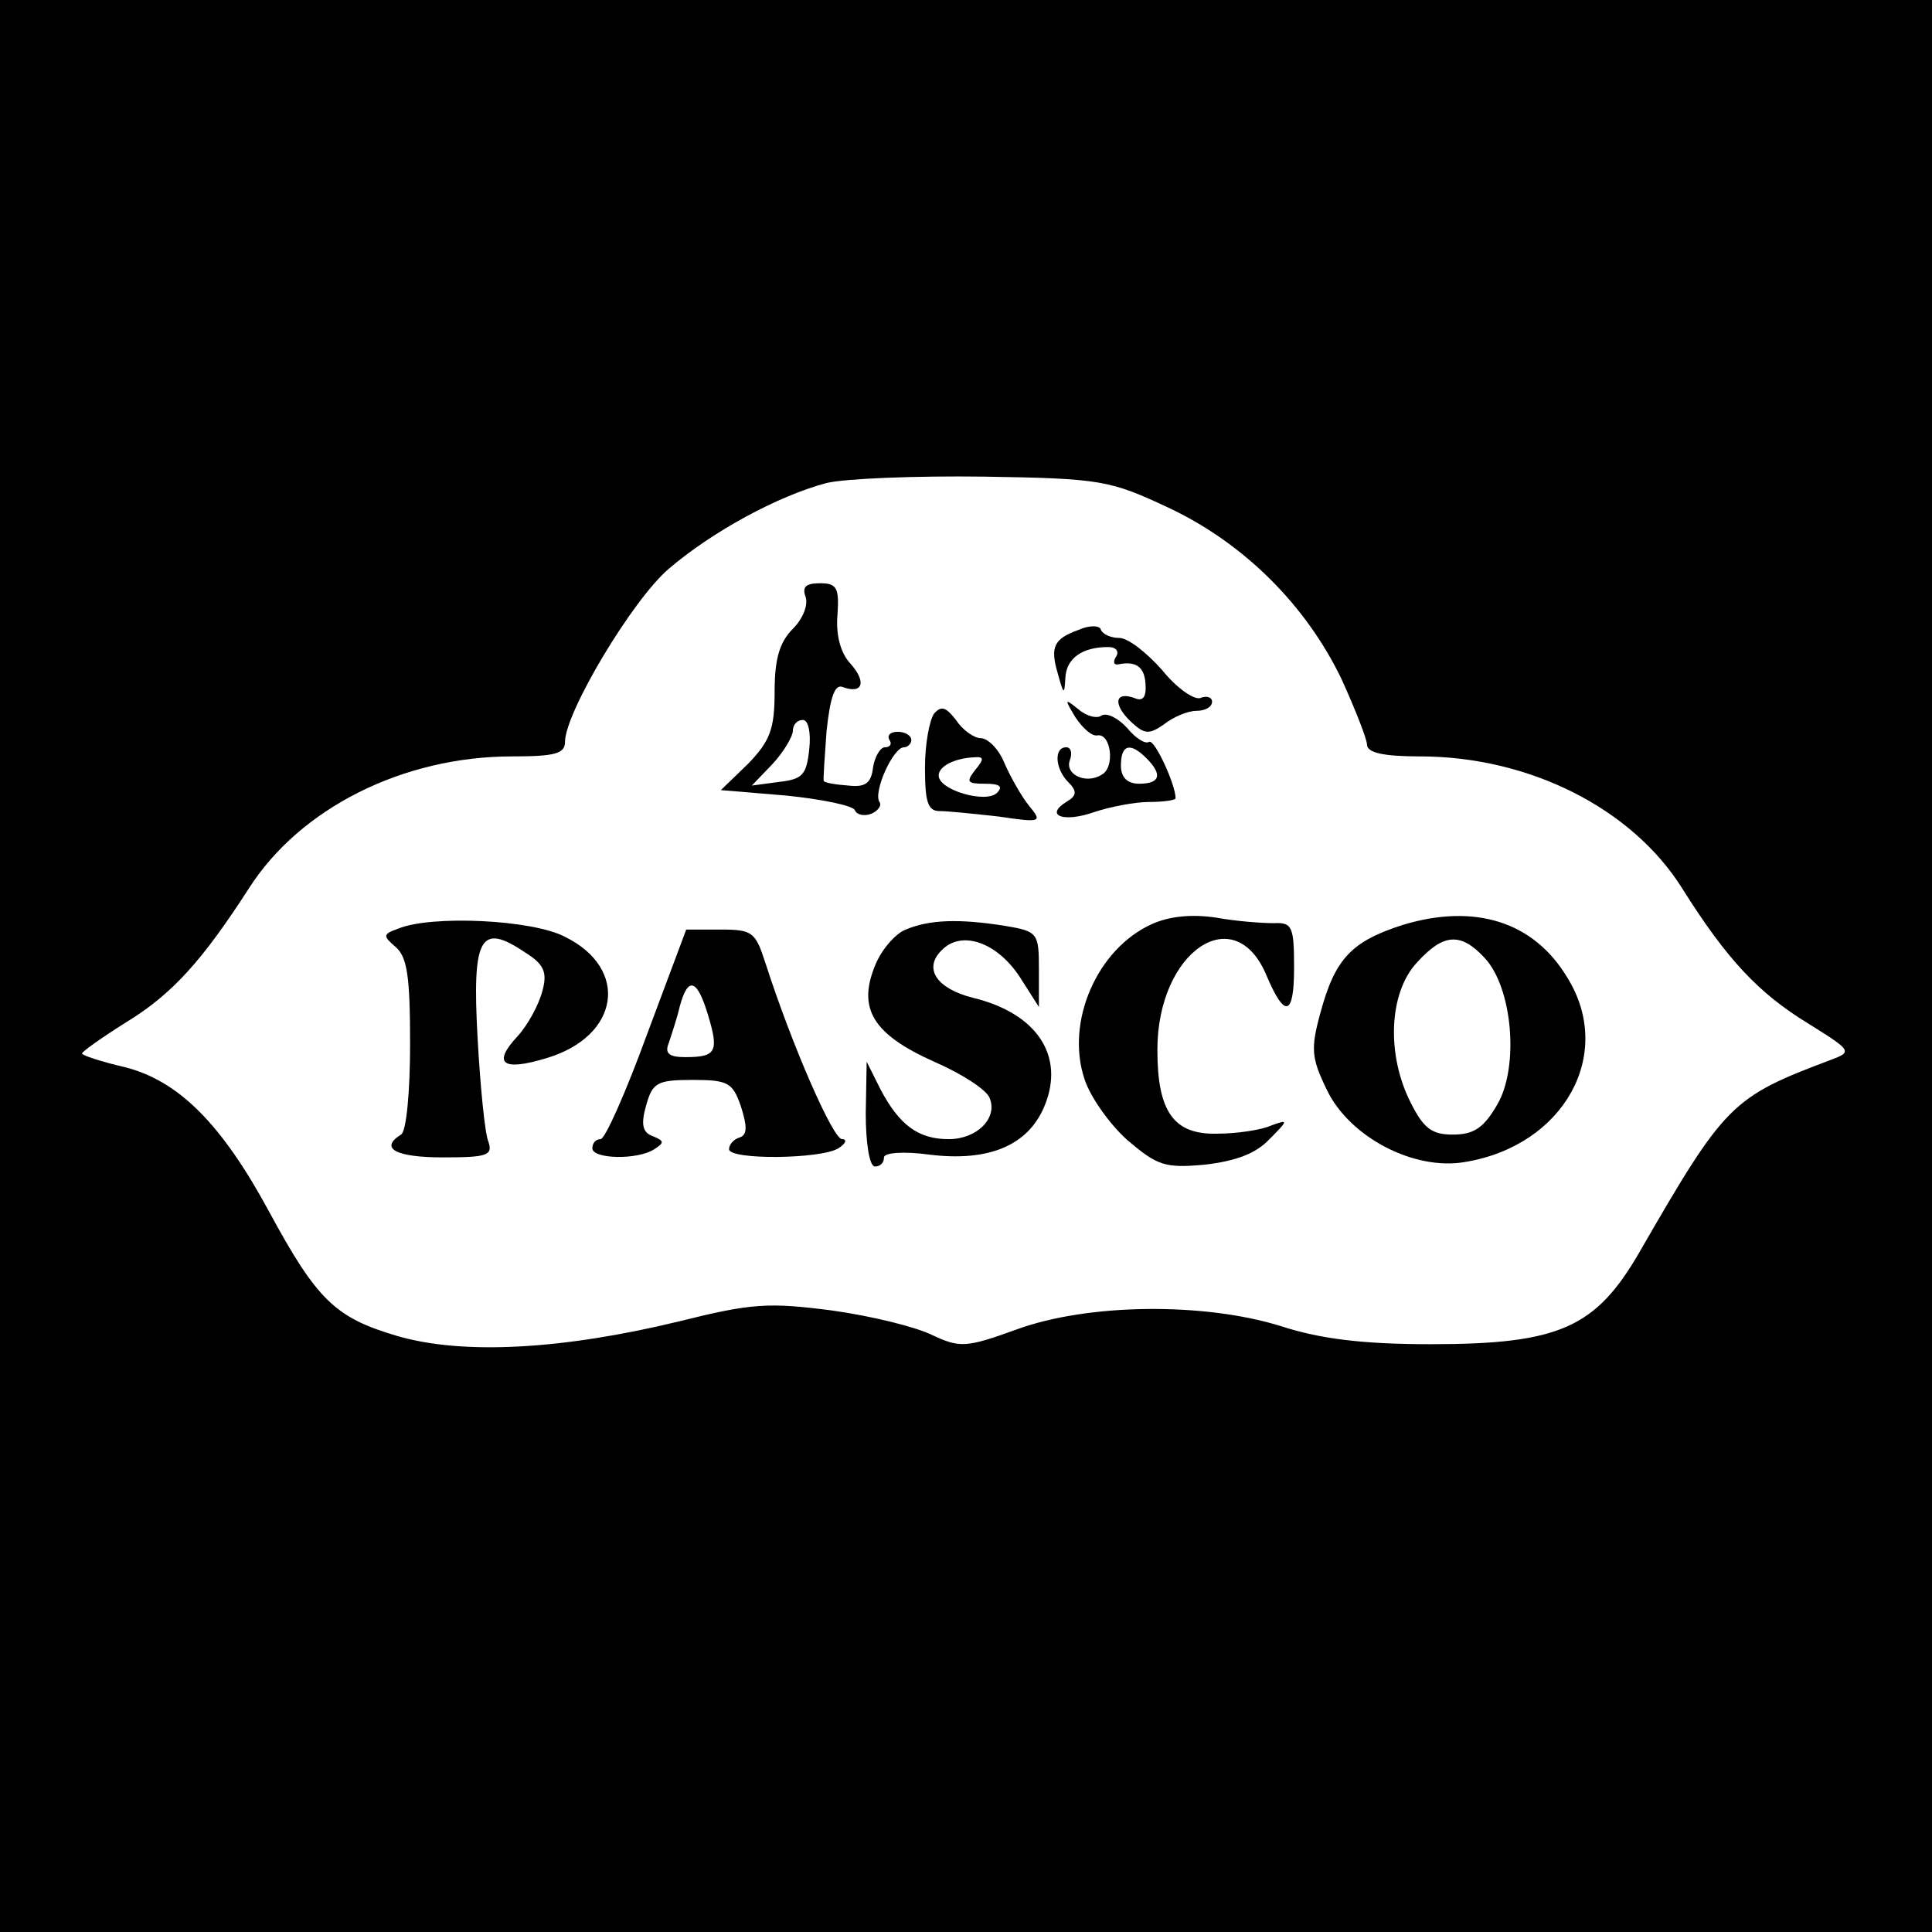
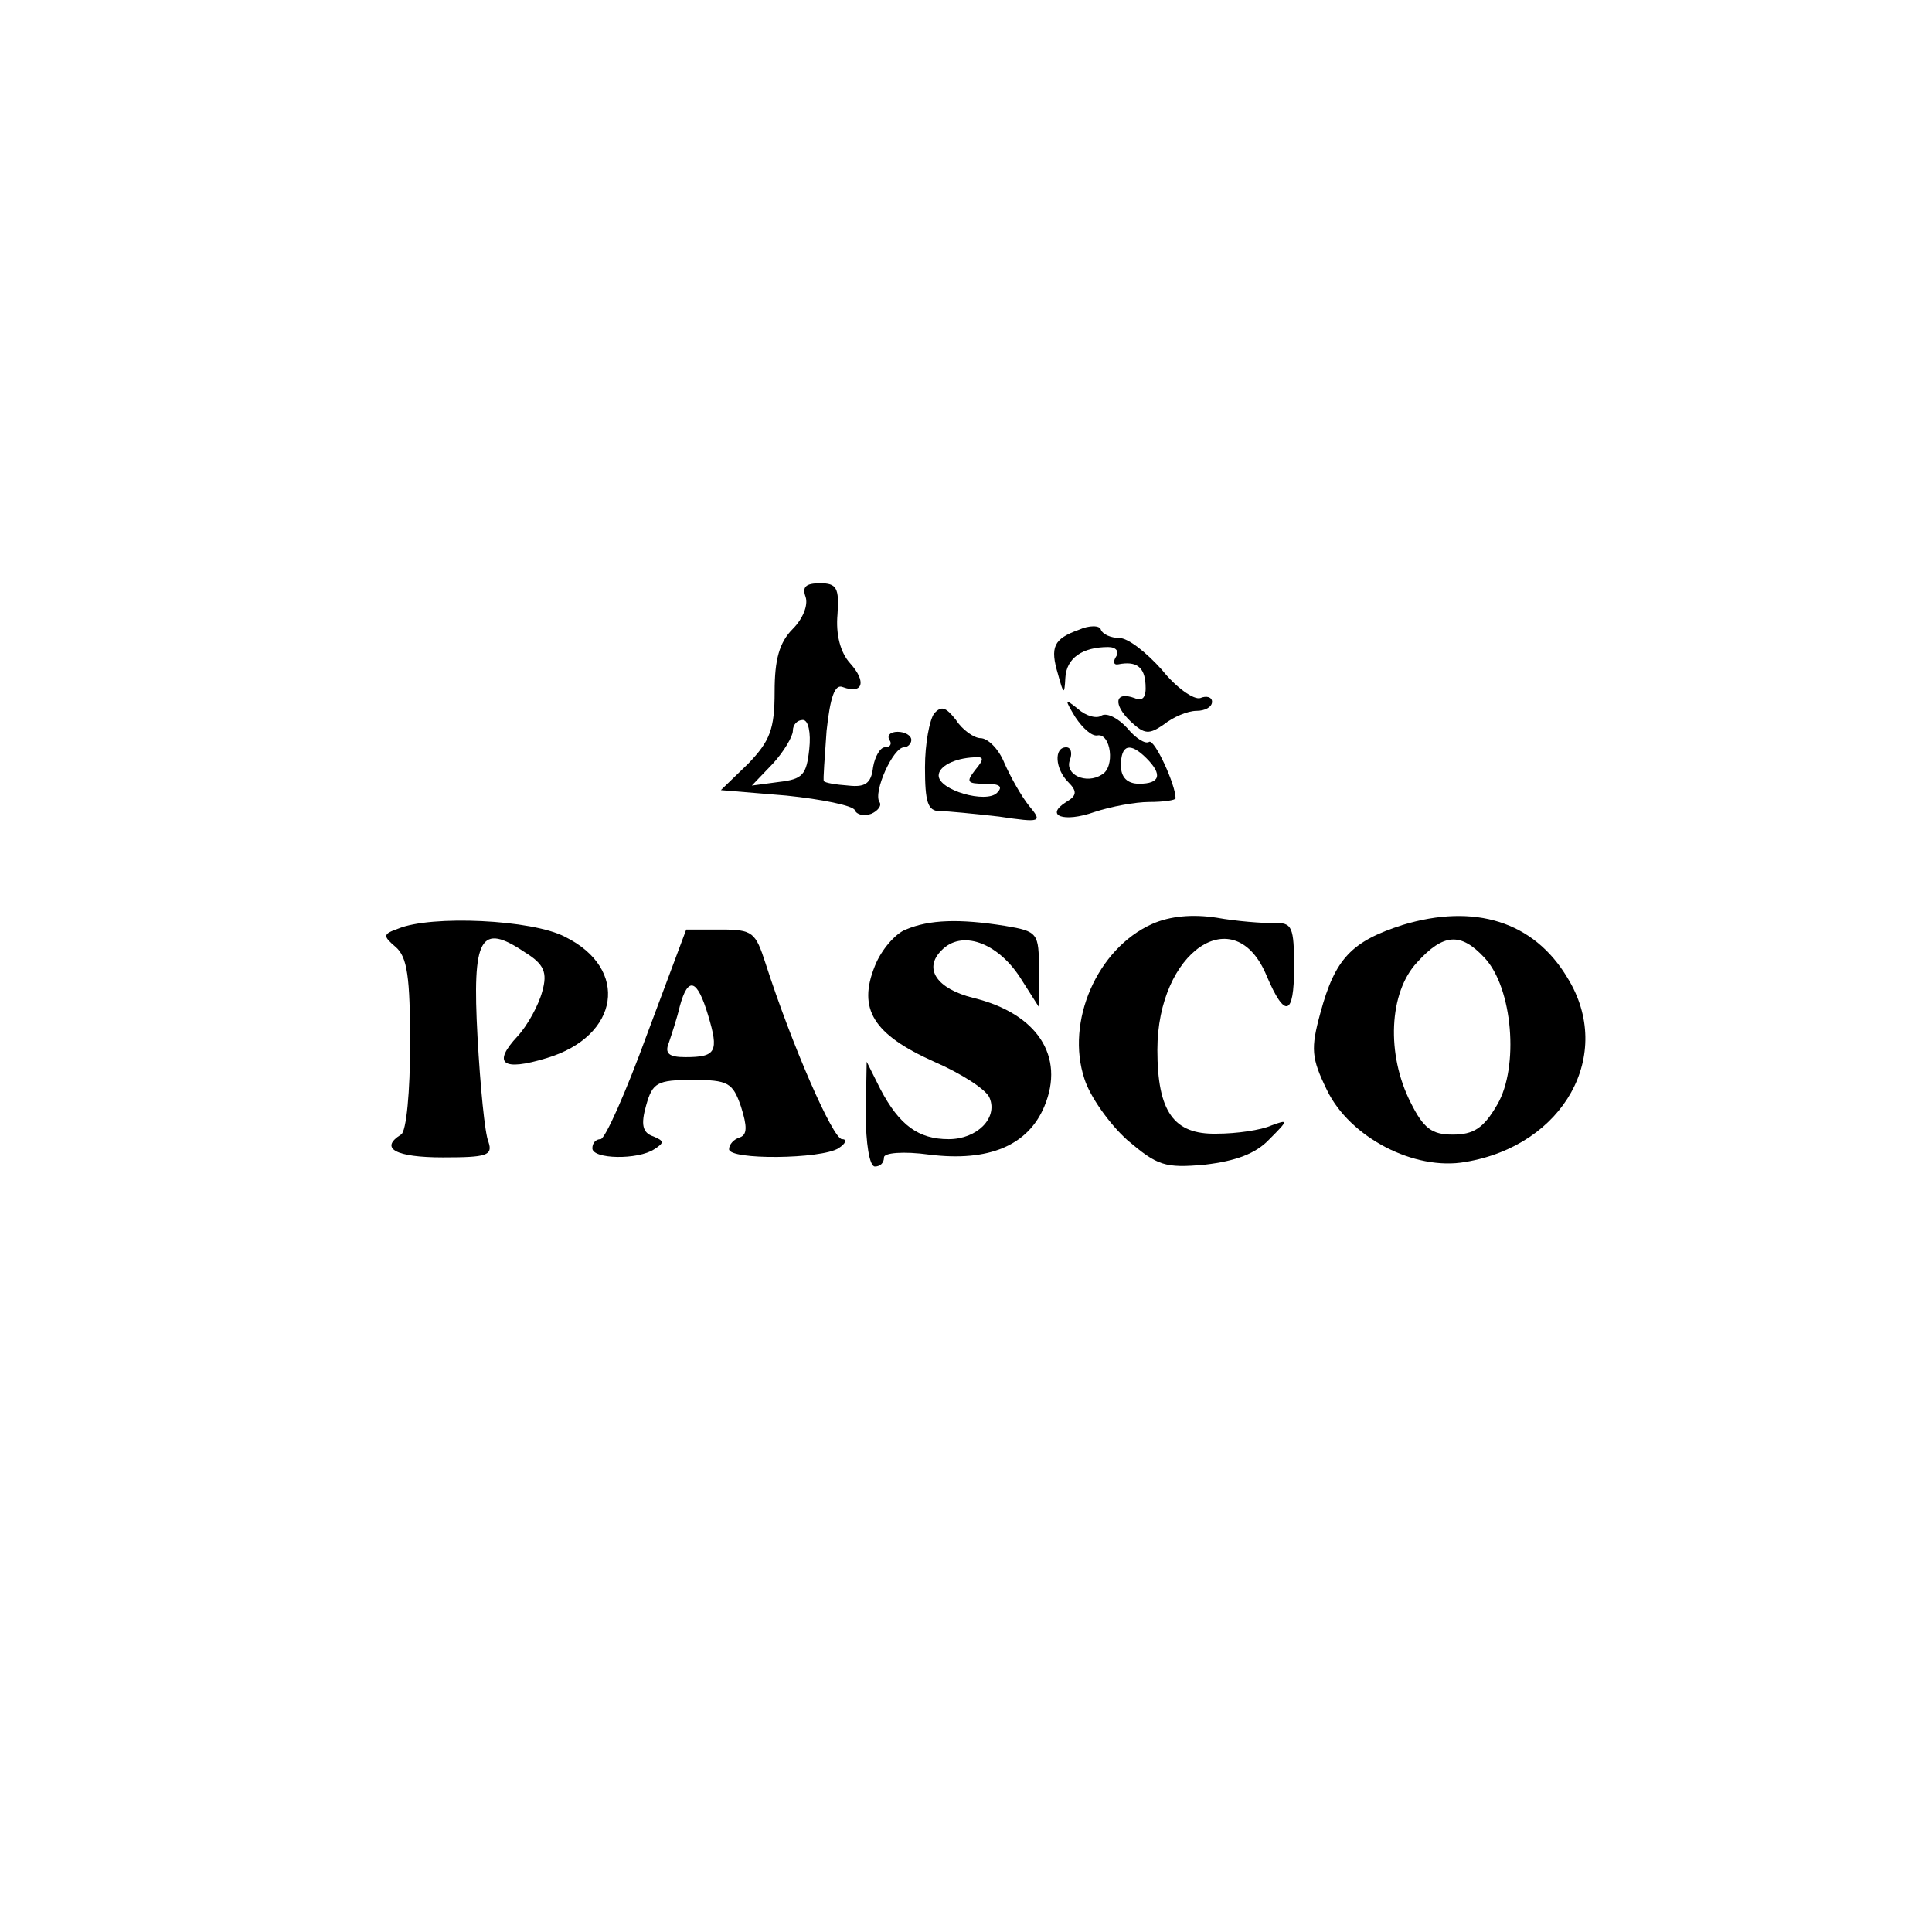
<svg xmlns="http://www.w3.org/2000/svg" version="1.0" width="212pt" height="212pt" viewBox="0 0 212 212" preserveAspectRatio="xMidYMid meet">
  <g transform="translate(0,212) scale(0.1,-0.1)" fill="#000000" stroke="none">
-     <path d="M0 1060 l0 -1060 1060 0 1060 0 0 1060 0 1060 -1060 0 -1060 0 0 -1060z m1282 503 c83 -39 151 -107 190 -188 15 -33 28 -66 28 -72 0 -9 18 -13 58 -13 120 0 233 -57 288 -145 49 -78 84 -115 138 -148 48 -30 49 -31 25 -40 -109 -41 -116 -48 -210 -211 -48 -83 -88 -101 -229 -101 -76 0 -122 6 -165 20 -84 26 -211 25 -290 -4 -55 -20 -62 -20 -92 -6 -18 9 -67 21 -110 27 -70 9 -88 8 -168 -12 -128 -31 -237 -37 -309 -16 -68 20 -88 39 -141 137 -52 96 -99 143 -158 158 -26 6 -47 13 -47 15 0 2 21 17 48 34 51 31 84 68 135 147 56 88 169 145 289 145 47 0 58 3 58 16 0 32 74 156 114 190 48 41 120 80 173 94 21 5 99 8 173 7 128 -2 138 -4 202 -34z" />
    <path d="M884 1465 c3 -9 -3 -24 -14 -35 -15 -15 -20 -34 -20 -69 0 -41 -5 -54 -29 -79 l-30 -29 72 -6 c39 -4 73 -11 75 -16 2 -5 10 -7 18 -4 7 3 12 9 9 13 -7 11 15 60 27 60 4 0 8 4 8 8 0 5 -7 9 -15 9 -8 0 -12 -4 -9 -9 3 -4 1 -8 -5 -8 -5 0 -11 -10 -13 -22 -2 -18 -9 -22 -27 -20 -14 1 -26 3 -27 5 -1 1 1 26 3 55 4 37 9 52 18 48 22 -8 26 6 8 26 -11 12 -16 32 -14 54 2 29 -1 34 -19 34 -16 0 -20 -4 -16 -15z m4 -167 c-3 -28 -7 -33 -33 -36 l-30 -4 23 24 c12 13 22 30 22 36 0 7 5 12 11 12 6 0 9 -14 7 -32z" />
    <path d="M1184 1429 c-28 -10 -32 -19 -23 -49 6 -22 7 -23 8 -4 1 22 19 34 47 34 9 0 12 -5 9 -10 -4 -6 -3 -10 2 -9 20 4 29 -3 30 -22 1 -14 -3 -19 -12 -15 -22 8 -24 -7 -4 -26 15 -14 20 -14 36 -3 10 8 26 15 36 15 9 0 17 4 17 10 0 5 -6 7 -13 4 -7 -2 -26 11 -42 31 -17 19 -37 35 -47 35 -9 0 -18 4 -20 9 -1 5 -13 5 -24 0z" />
    <path d="M1025 1337 c-5 -7 -10 -33 -10 -59 0 -38 3 -48 16 -48 9 0 38 -3 65 -6 47 -7 48 -6 33 12 -8 10 -20 31 -27 47 -6 15 -18 27 -26 27 -7 0 -20 9 -27 20 -11 14 -16 16 -24 7z m45 -62 c-10 -13 -9 -15 11 -15 16 0 20 -3 13 -10 -12 -12 -64 3 -64 19 0 10 17 19 39 20 11 1 11 -2 1 -14z" />
    <path d="M1180 1333 c8 -12 18 -21 24 -20 15 3 20 -35 5 -43 -17 -11 -41 0 -35 16 3 8 1 14 -4 14 -14 0 -12 -24 2 -38 10 -10 10 -15 -2 -22 -24 -15 -3 -23 31 -11 18 6 45 11 60 11 16 0 29 2 29 4 0 15 -23 65 -29 62 -4 -3 -15 4 -24 15 -10 11 -22 17 -28 14 -5 -4 -17 -1 -26 7 -15 12 -15 11 -3 -9z m78 -45 c18 -18 15 -28 -8 -28 -13 0 -20 7 -20 20 0 23 10 26 28 8z" />
    <path d="M1264 1106 c-60 -27 -95 -107 -74 -170 6 -19 27 -49 47 -67 33 -28 41 -31 85 -27 34 4 56 12 71 28 21 21 21 22 2 15 -11 -5 -38 -9 -60 -9 -47 -1 -65 24 -65 92 0 108 85 166 120 81 20 -47 30 -44 30 9 0 45 -2 50 -22 49 -13 0 -41 2 -63 6 -26 4 -51 2 -71 -7z" />
    <path d="M1539 1105 c-56 -18 -74 -37 -90 -96 -11 -40 -10 -50 7 -85 25 -52 96 -89 152 -79 108 18 164 118 112 202 -37 62 -102 82 -181 58z m90 -36 c31 -33 38 -120 14 -161 -15 -26 -26 -33 -49 -33 -23 0 -32 7 -46 35 -27 53 -24 121 7 154 29 32 48 33 74 5z" />
    <path d="M437 1101 c-17 -6 -17 -8 -3 -20 13 -11 16 -33 16 -107 0 -51 -4 -96 -10 -99 -24 -15 -6 -25 46 -25 48 0 55 2 50 17 -4 9 -9 61 -12 115 -6 110 3 126 52 93 21 -13 25 -22 19 -43 -4 -15 -16 -37 -27 -49 -28 -30 -17 -39 32 -24 80 24 91 98 20 133 -36 19 -147 24 -183 9z" />
    <path d="M994 1100 c-11 -4 -27 -22 -34 -40 -19 -47 -2 -75 65 -105 30 -13 58 -31 61 -40 9 -22 -14 -45 -45 -45 -33 0 -54 15 -75 55 l-15 30 -1 -57 c0 -32 4 -58 10 -58 6 0 10 4 10 10 0 5 21 7 50 3 65 -8 108 10 126 53 23 55 -8 102 -78 119 -40 10 -55 32 -35 52 22 23 61 9 86 -29 l21 -33 0 41 c0 40 -1 42 -37 48 -50 8 -83 7 -109 -4z" />
    <path d="M710 985 c-23 -63 -46 -115 -51 -115 -5 0 -9 -4 -9 -10 0 -12 50 -13 68 -1 11 7 11 9 -1 14 -12 4 -14 13 -8 34 7 25 12 28 51 28 39 0 44 -3 53 -29 7 -22 7 -31 -1 -34 -7 -2 -12 -8 -12 -13 0 -12 101 -11 120 1 8 5 10 10 4 10 -10 0 -55 103 -84 193 -11 34 -14 37 -49 37 l-38 0 -43 -115z m67 21 c12 -40 9 -46 -25 -46 -18 0 -23 4 -18 16 3 9 9 27 12 40 9 33 19 30 31 -10z" />
  </g>
</svg>